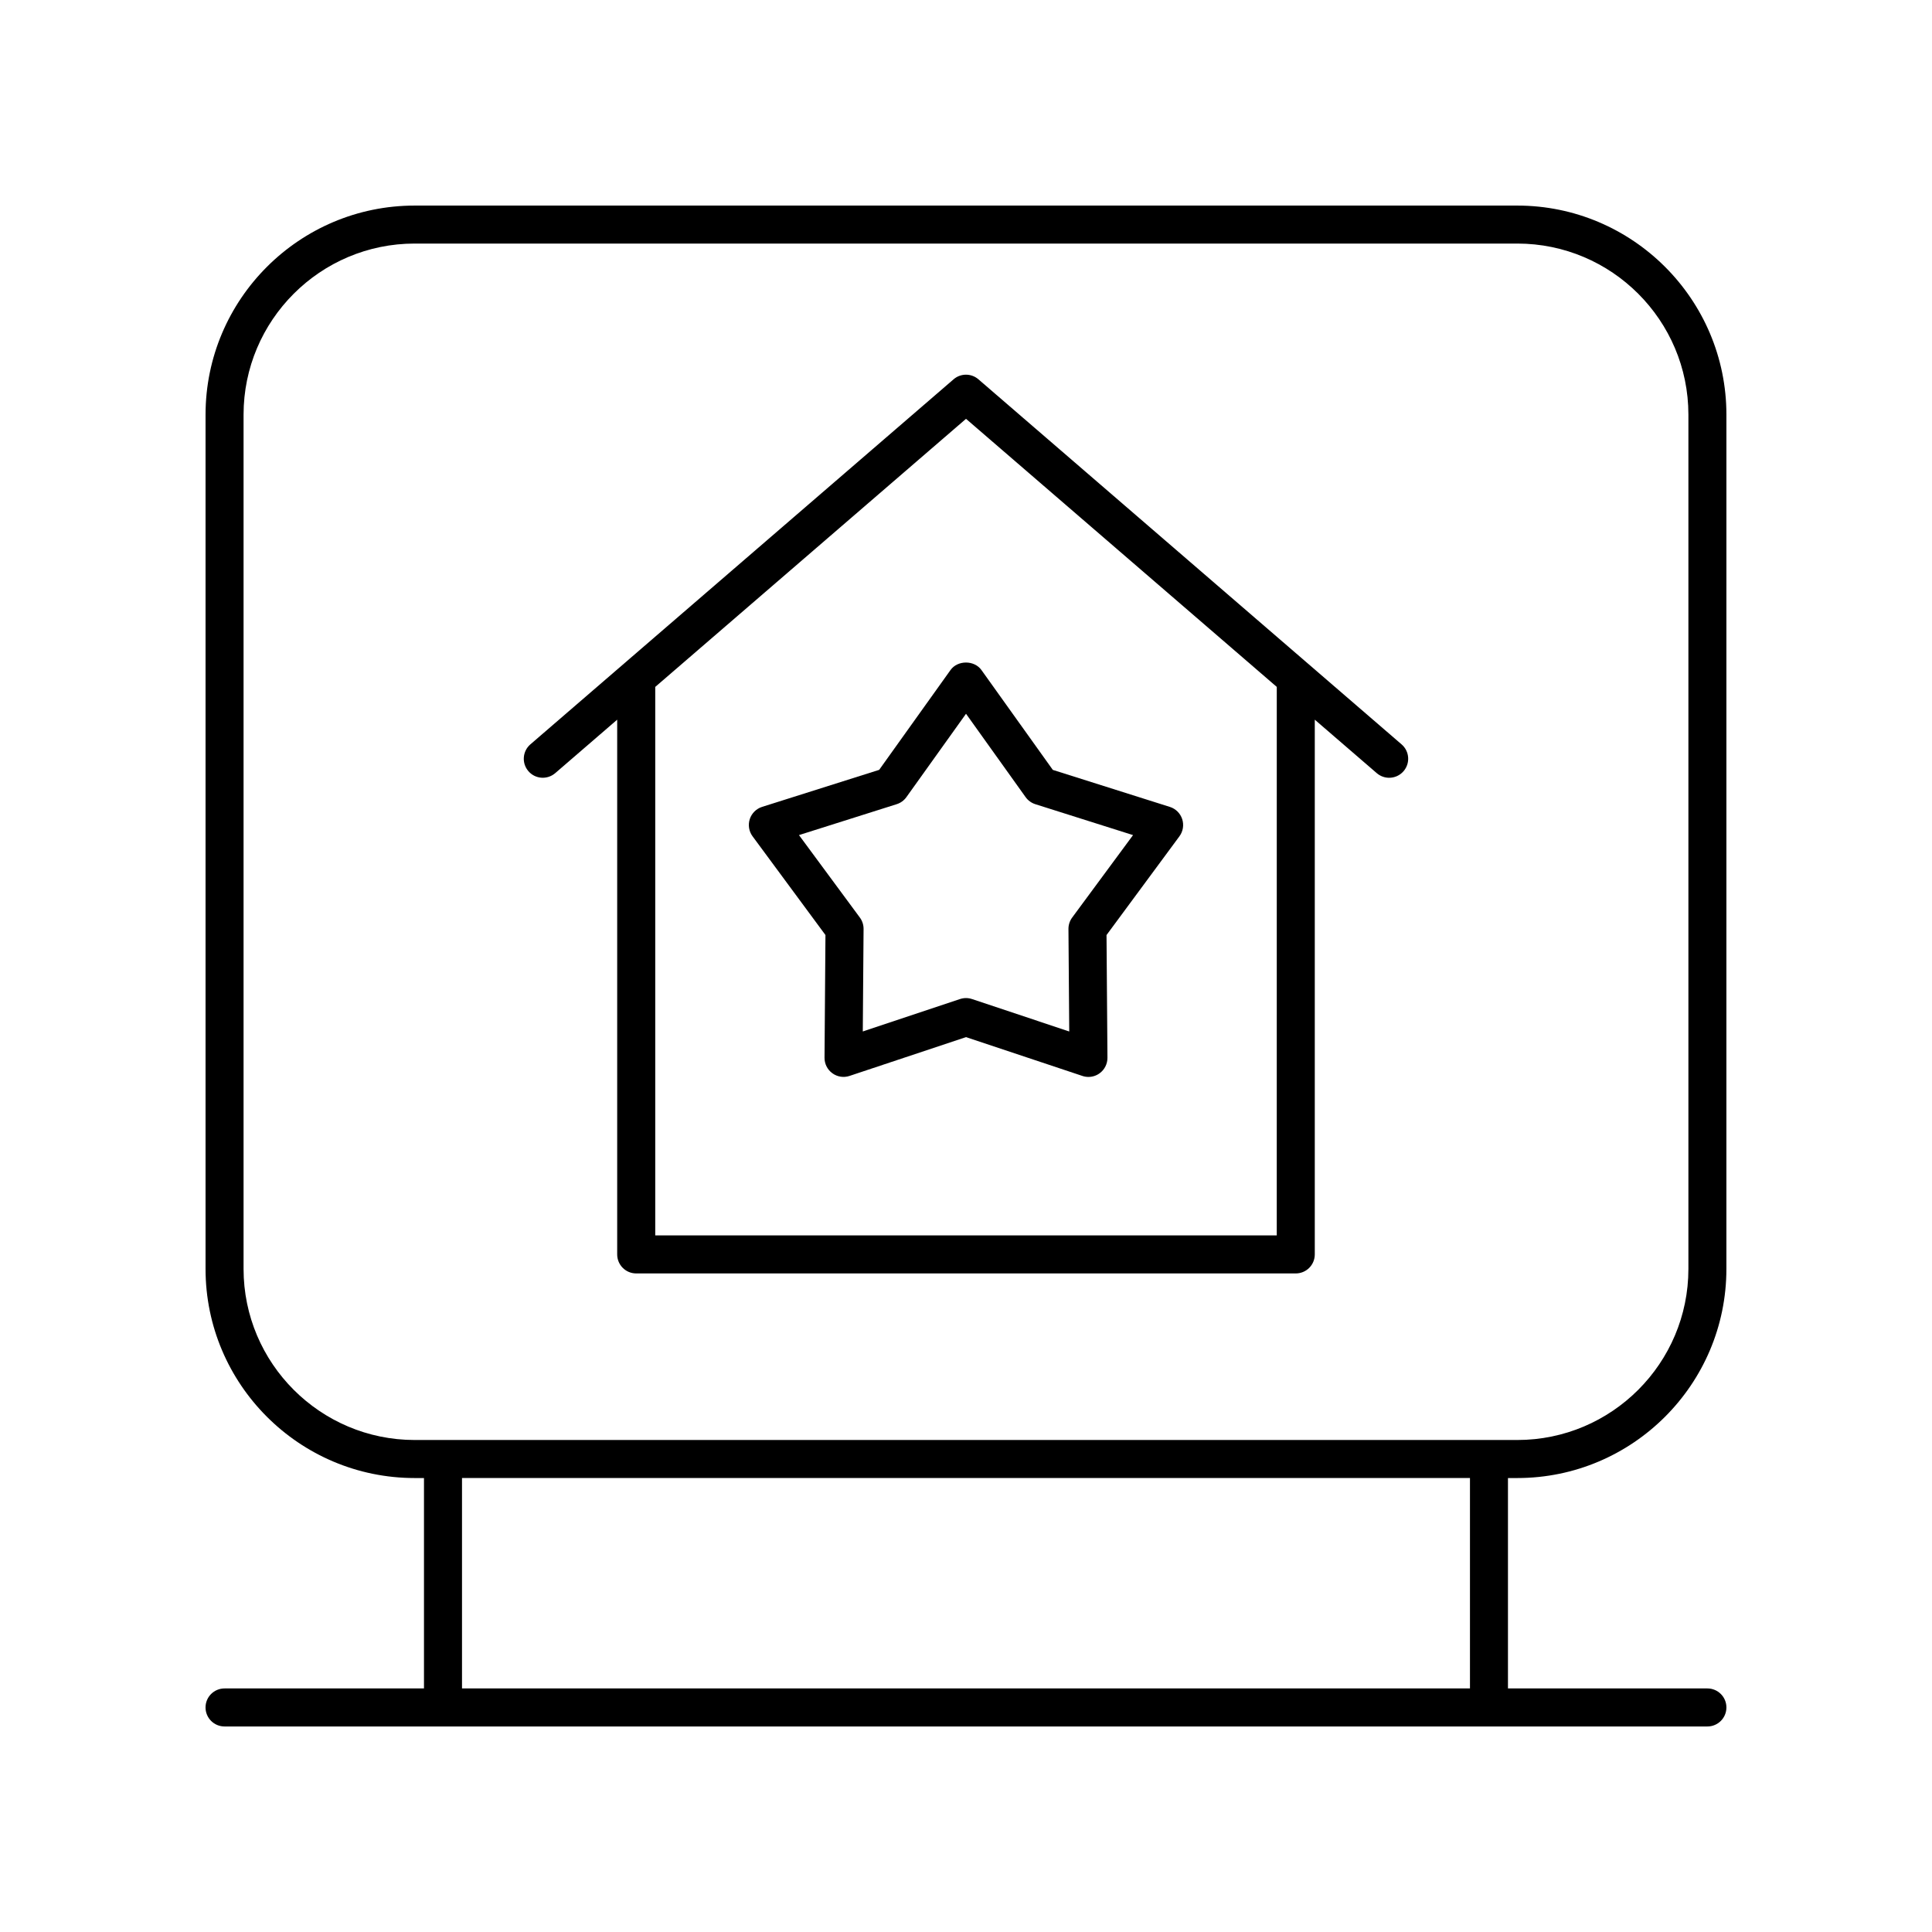
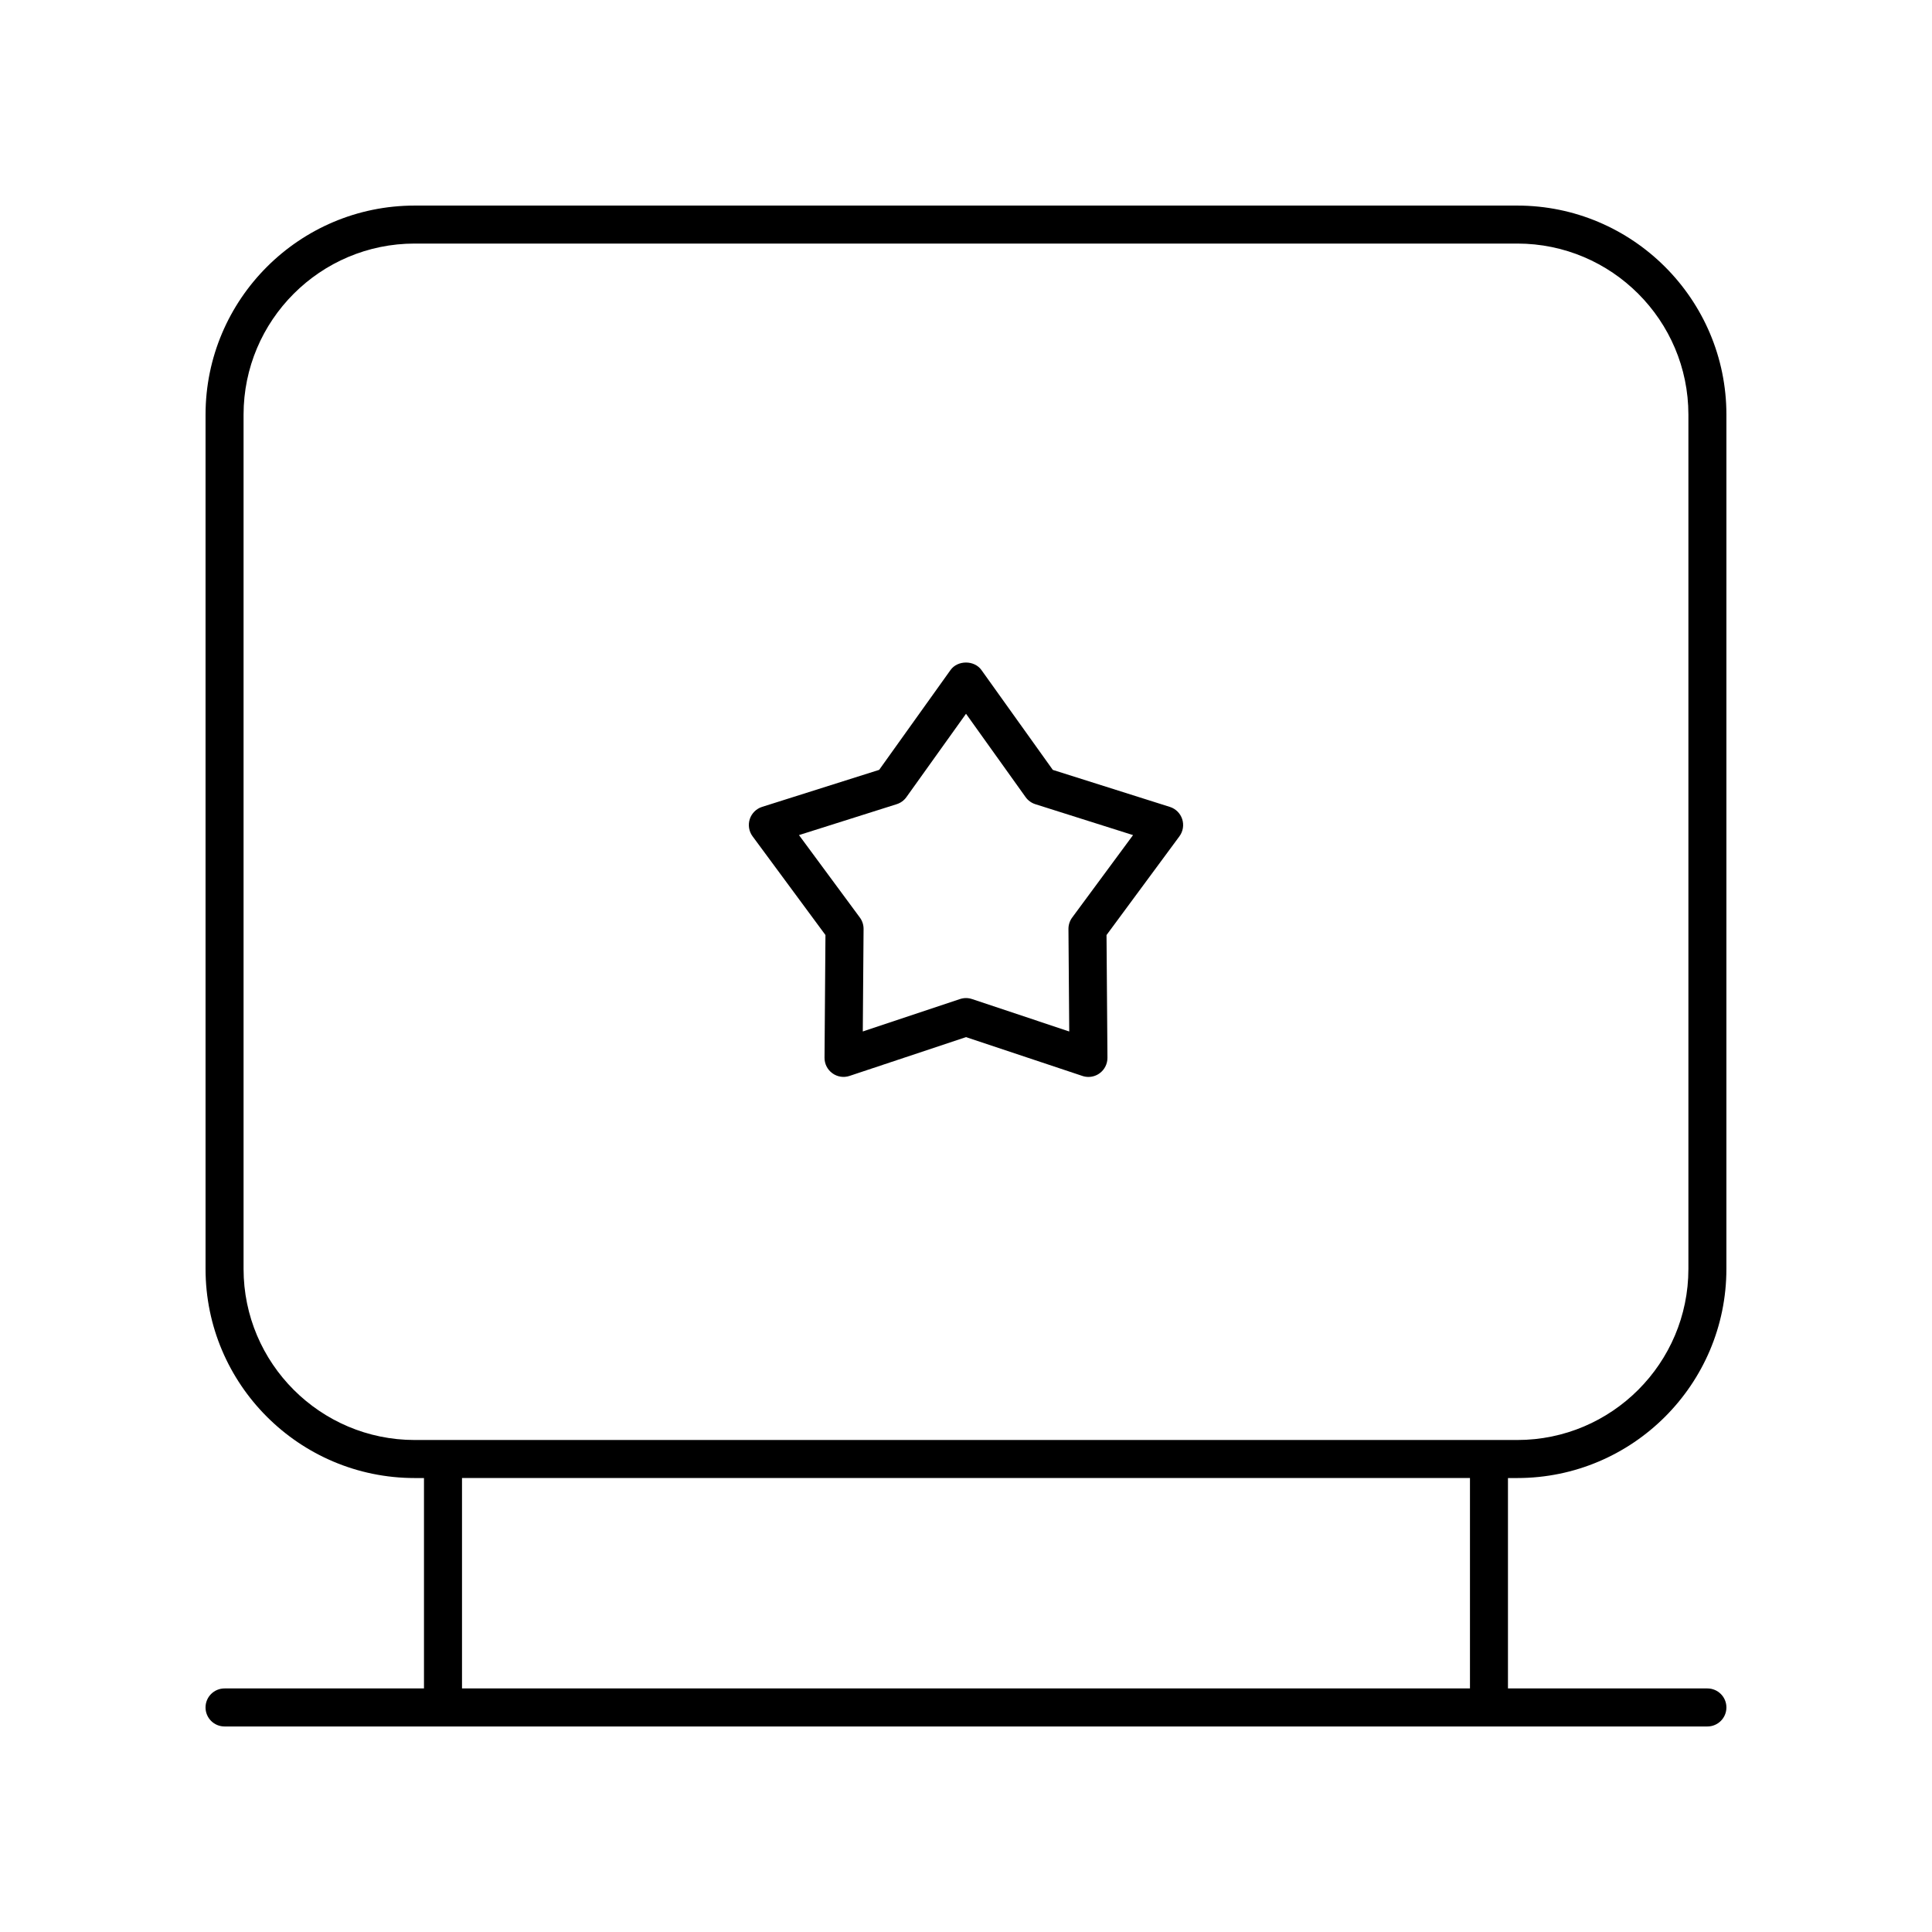
<svg xmlns="http://www.w3.org/2000/svg" fill="#000000" width="800px" height="800px" version="1.1" viewBox="144 144 512 512">
  <g>
    <path d="m546.1 198.48h-292.21c-30.559 0-55.418 24.859-55.418 55.418v226.38c0 30.559 24.859 55.418 55.418 55.418h2.469v55.758h-52.852c-2.785 0-5.039 2.254-5.039 5.039s2.254 5.039 5.039 5.039h392.97c2.785 0 5.039-2.254 5.039-5.039s-2.254-5.039-5.039-5.039h-52.852v-55.758h2.469c30.559 0 55.418-24.859 55.418-55.418l0.004-226.38c0-30.559-24.863-55.418-55.422-55.418zm-12.543 392.97h-267.12v-55.758h267.12zm57.887-111.18c0 25.004-20.34 45.344-45.344 45.344h-292.21c-25.004 0-45.344-20.34-45.344-45.344v-226.38c0-25.004 20.34-45.344 45.344-45.344h292.21c25.004 0 45.344 20.34 45.344 45.344z" />
-     <path d="m403.29 244.52c-1.891-1.633-4.695-1.633-6.582 0l-112.15 96.742c-2.106 1.816-2.344 5-0.523 7.106 1.812 2.109 4.988 2.336 7.106 0.523l16.422-14.168v141.71c0 2.785 2.254 5.039 5.039 5.039h174.79c2.785 0 5.039-2.254 5.039-5.039v-141.71l16.422 14.168c0.953 0.82 2.125 1.227 3.293 1.227 1.41 0 2.82-0.59 3.812-1.746 1.82-2.106 1.586-5.289-0.523-7.106zm79.066 226.88h-164.71v-145.36l82.359-71.047 82.355 71.043z" />
    <path d="m395.9 321.56-18.914 26.461-31.016 9.809c-1.551 0.488-2.769 1.699-3.273 3.246-0.5 1.543-0.227 3.238 0.738 4.547l19.32 26.168-0.246 32.52c-0.012 1.629 0.762 3.16 2.078 4.113 1.32 0.961 3.016 1.227 4.555 0.703l30.859-10.281 30.852 10.289c0.523 0.176 1.059 0.262 1.594 0.262 1.047 0 2.09-0.328 2.961-0.965 1.312-0.953 2.086-2.484 2.078-4.113l-0.246-32.52 19.32-26.168c0.965-1.309 1.238-3 0.738-4.547-0.5-1.551-1.723-2.762-3.273-3.246l-31.016-9.809-18.914-26.461c-1.887-2.652-6.305-2.652-8.195-0.008zm19.895 33.684c0.633 0.891 1.539 1.543 2.578 1.875l25.895 8.191-16.133 21.852c-0.645 0.875-0.992 1.938-0.984 3.031l0.207 27.16-25.762-8.59c-0.52-0.176-1.059-0.266-1.594-0.266s-1.078 0.09-1.594 0.262l-25.762 8.59 0.207-27.16c0.012-1.094-0.34-2.156-0.984-3.031l-16.133-21.852 25.895-8.191c1.039-0.328 1.945-0.984 2.578-1.875l15.793-22.086z" />
  </g>
</svg>